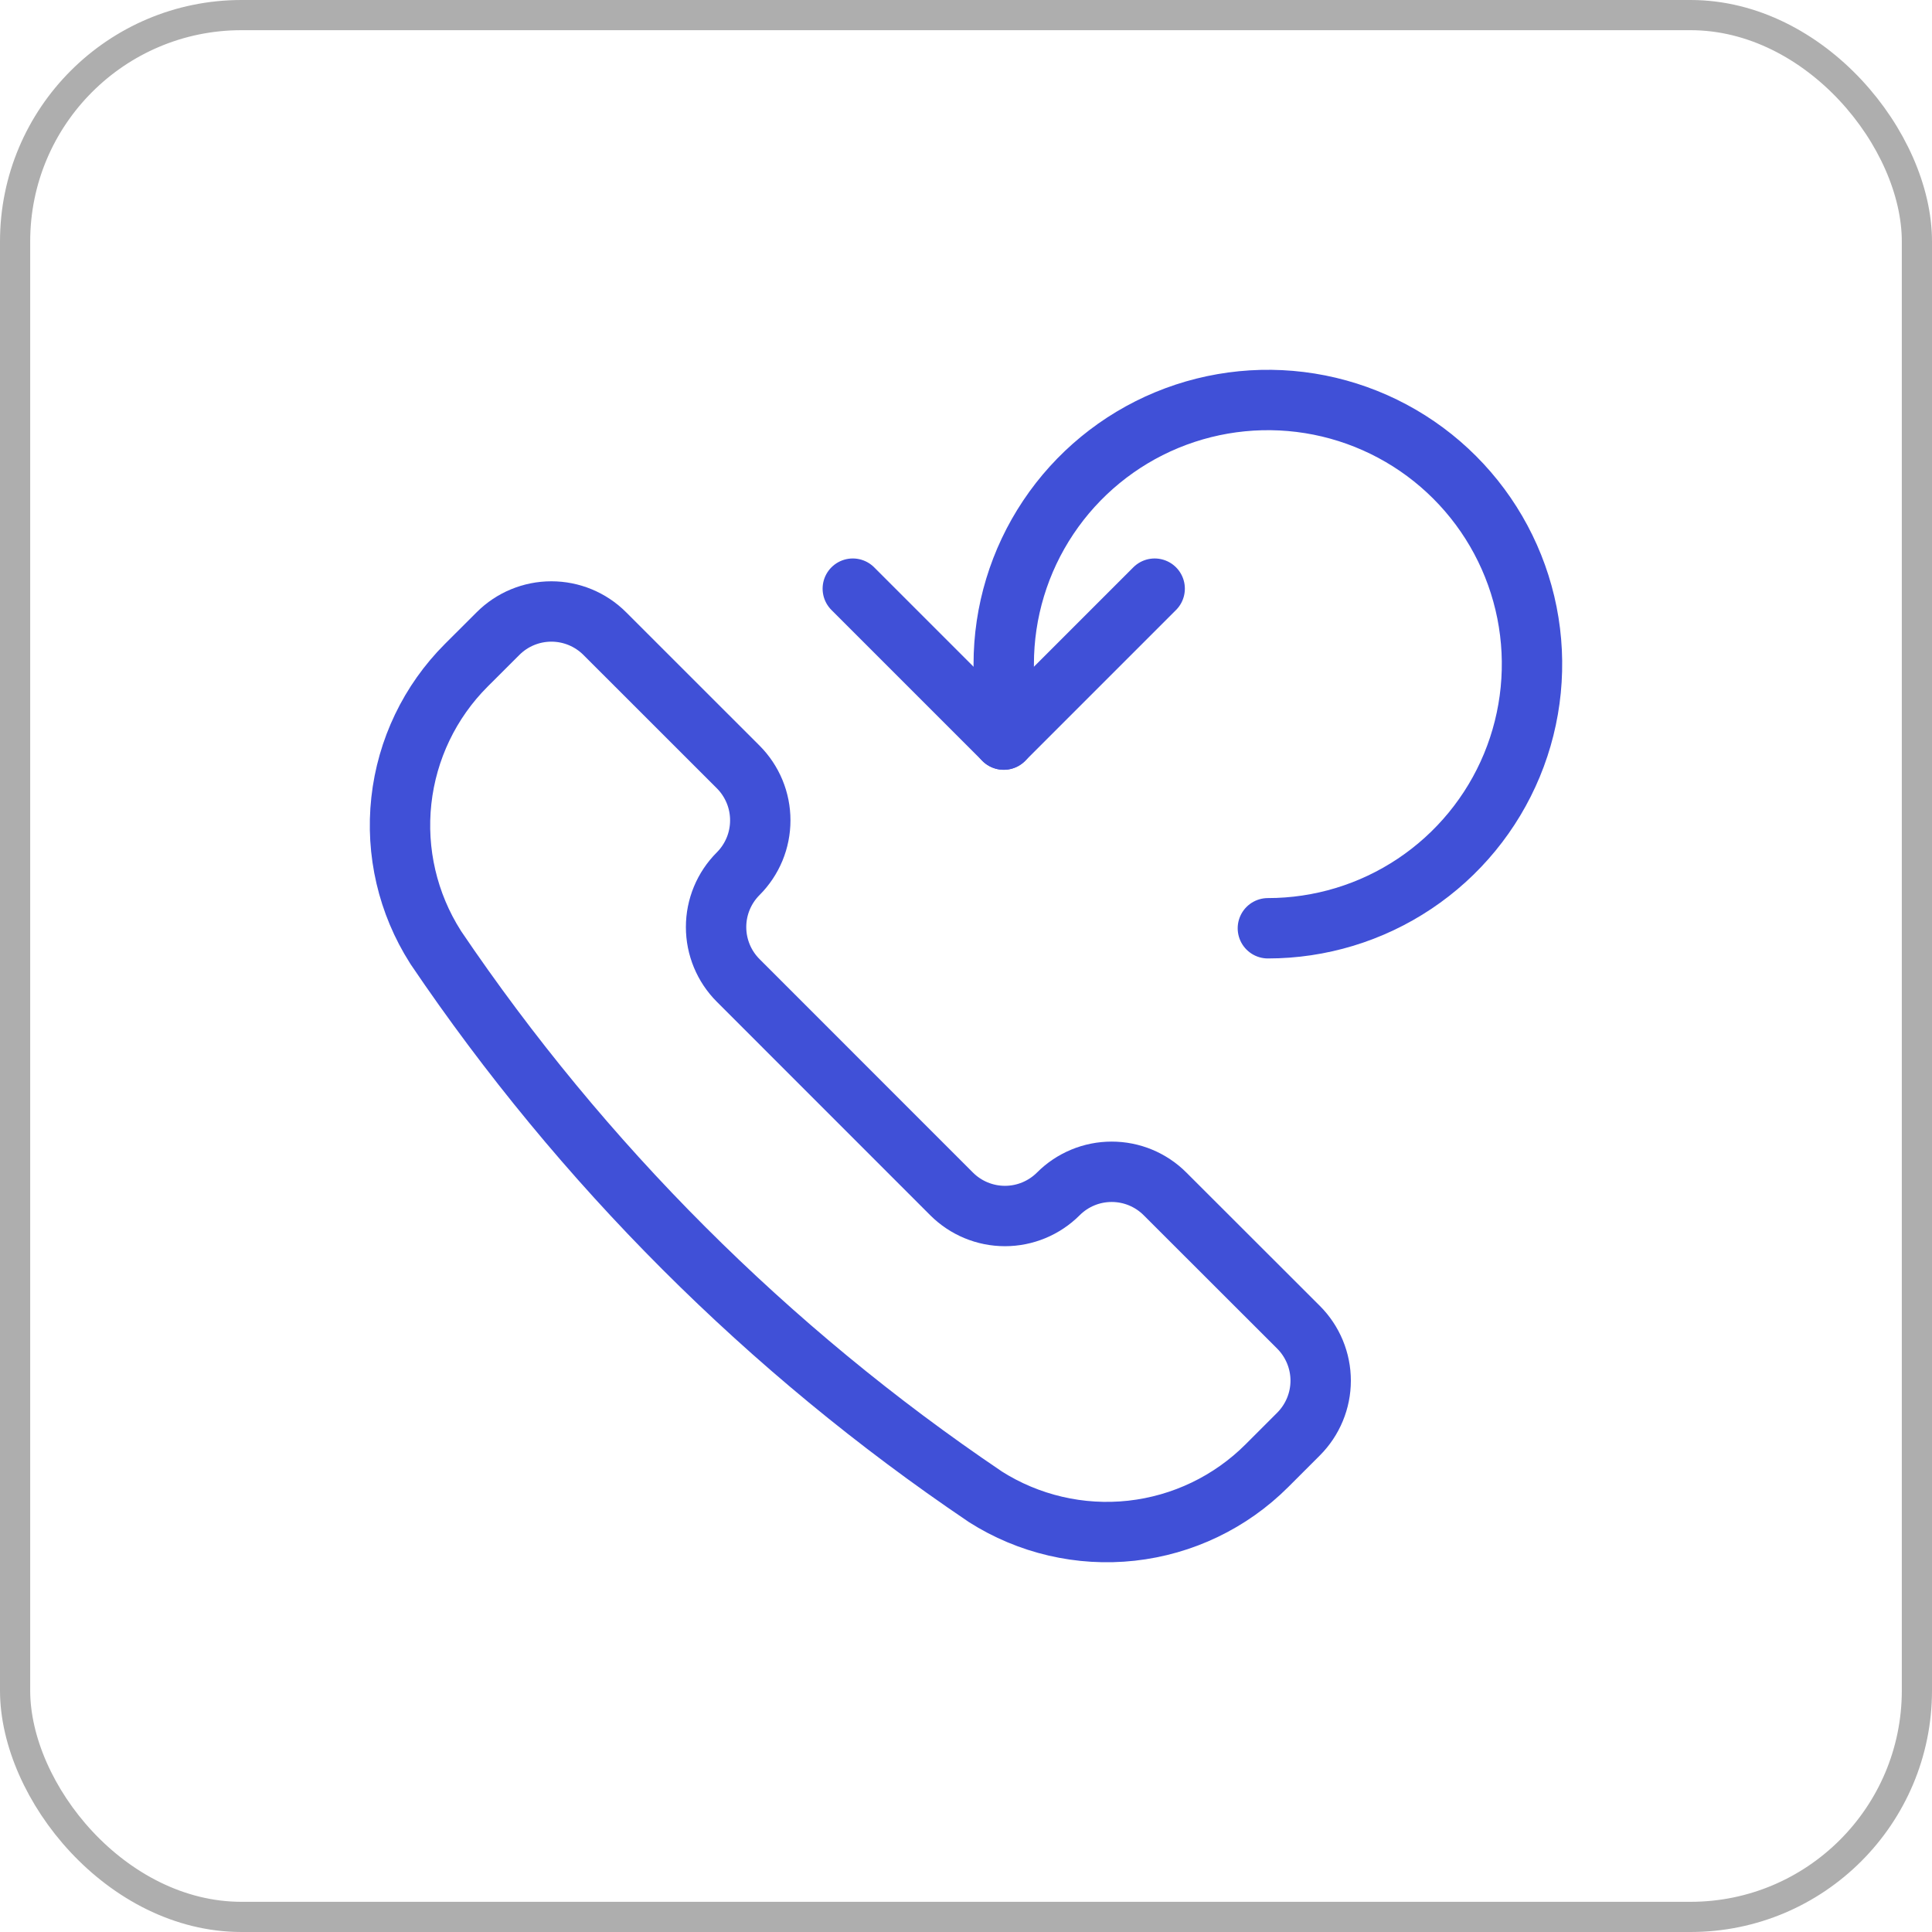
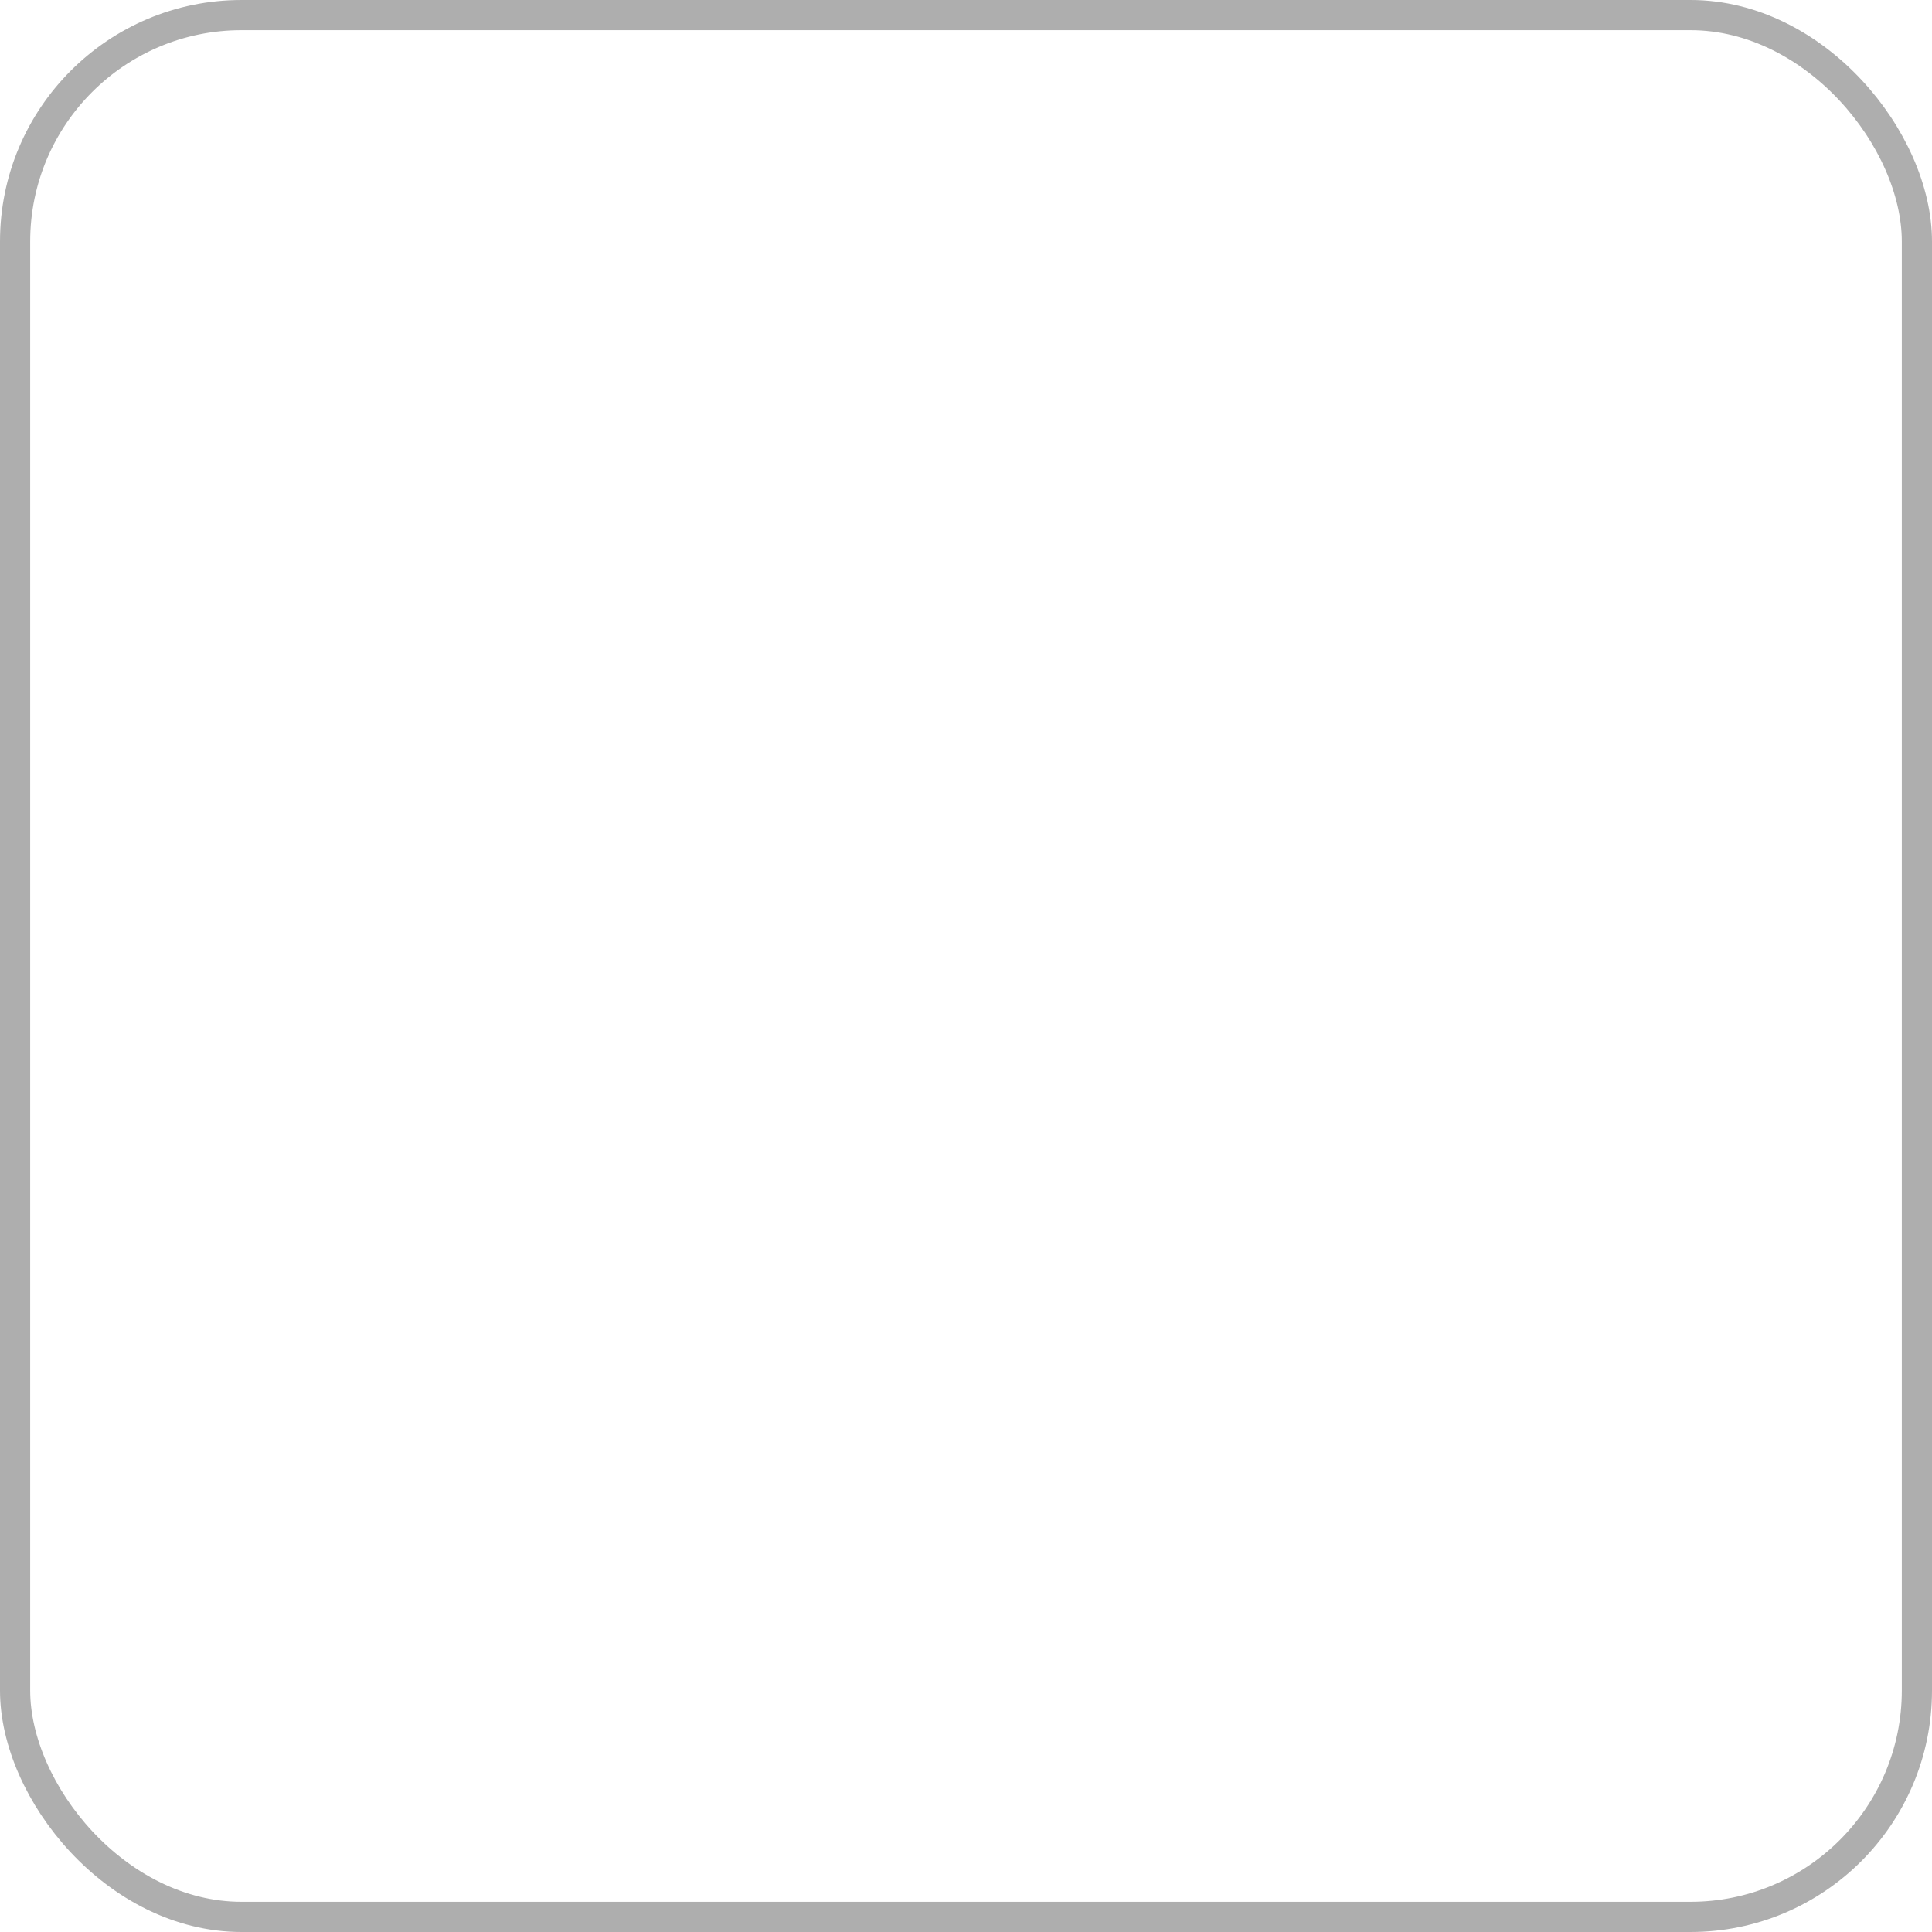
<svg xmlns="http://www.w3.org/2000/svg" width="64" height="64" viewBox="0 0 64 64" fill="none">
  <rect x="0.5" y="0.5" width="63" height="63" rx="7.5" stroke="#AEAEAE" />
  <g clip-path="url(#clip0_11213_46965)">
    <path d="M32.618 49.566L32.634 49.578C34.074 50.495 35.784 50.893 37.481 50.707C39.178 50.52 40.761 49.76 41.968 48.553L43.016 47.505C43.248 47.272 43.432 46.997 43.558 46.693C43.684 46.39 43.749 46.065 43.749 45.736C43.749 45.408 43.684 45.083 43.558 44.779C43.432 44.476 43.248 44.2 43.016 43.968L38.594 39.55C38.362 39.317 38.086 39.133 37.783 39.007C37.48 38.881 37.154 38.817 36.826 38.817C36.497 38.817 36.172 38.881 35.869 39.007C35.565 39.133 35.29 39.317 35.058 39.55C34.589 40.018 33.953 40.282 33.29 40.282C32.627 40.282 31.991 40.018 31.523 39.55L24.453 32.478C23.984 32.009 23.721 31.373 23.721 30.71C23.721 30.047 23.984 29.412 24.453 28.943C24.685 28.711 24.869 28.435 24.995 28.132C25.121 27.828 25.185 27.503 25.185 27.174C25.185 26.846 25.121 26.521 24.995 26.217C24.869 25.914 24.685 25.638 24.453 25.406L20.033 20.988C19.564 20.519 18.928 20.256 18.265 20.256C17.602 20.256 16.966 20.519 16.498 20.988L15.448 22.036C14.24 23.243 13.481 24.826 13.295 26.523C13.109 28.22 13.507 29.93 14.424 31.369L14.434 31.386C19.278 38.553 25.45 44.724 32.618 49.566Z" stroke="#4050D7" stroke-width="2" stroke-linecap="round" stroke-linejoin="round" />
-     <path d="M42 30.75C43.731 30.75 45.422 30.237 46.861 29.275C48.3 28.314 49.422 26.947 50.084 25.349C50.746 23.75 50.919 21.99 50.582 20.293C50.244 18.596 49.411 17.037 48.187 15.813C46.964 14.589 45.404 13.756 43.707 13.418C42.01 13.081 40.25 13.254 38.651 13.916C37.053 14.578 35.686 15.7 34.725 17.139C33.763 18.578 33.25 20.269 33.25 22V24.5" stroke="#4050D7" stroke-width="2" stroke-linecap="round" stroke-linejoin="round" />
    <path d="M28.25 19.5L33.25 24.5L38.25 19.5" stroke="#4050D7" stroke-width="2" stroke-linecap="round" stroke-linejoin="round" />
  </g>
  <defs>
    <clipPath id="clip0_11213_46965">
-       <rect width="40" height="40" fill="white" transform="translate(12 12)" />
-     </clipPath>
+       </clipPath>
  </defs>
</svg>